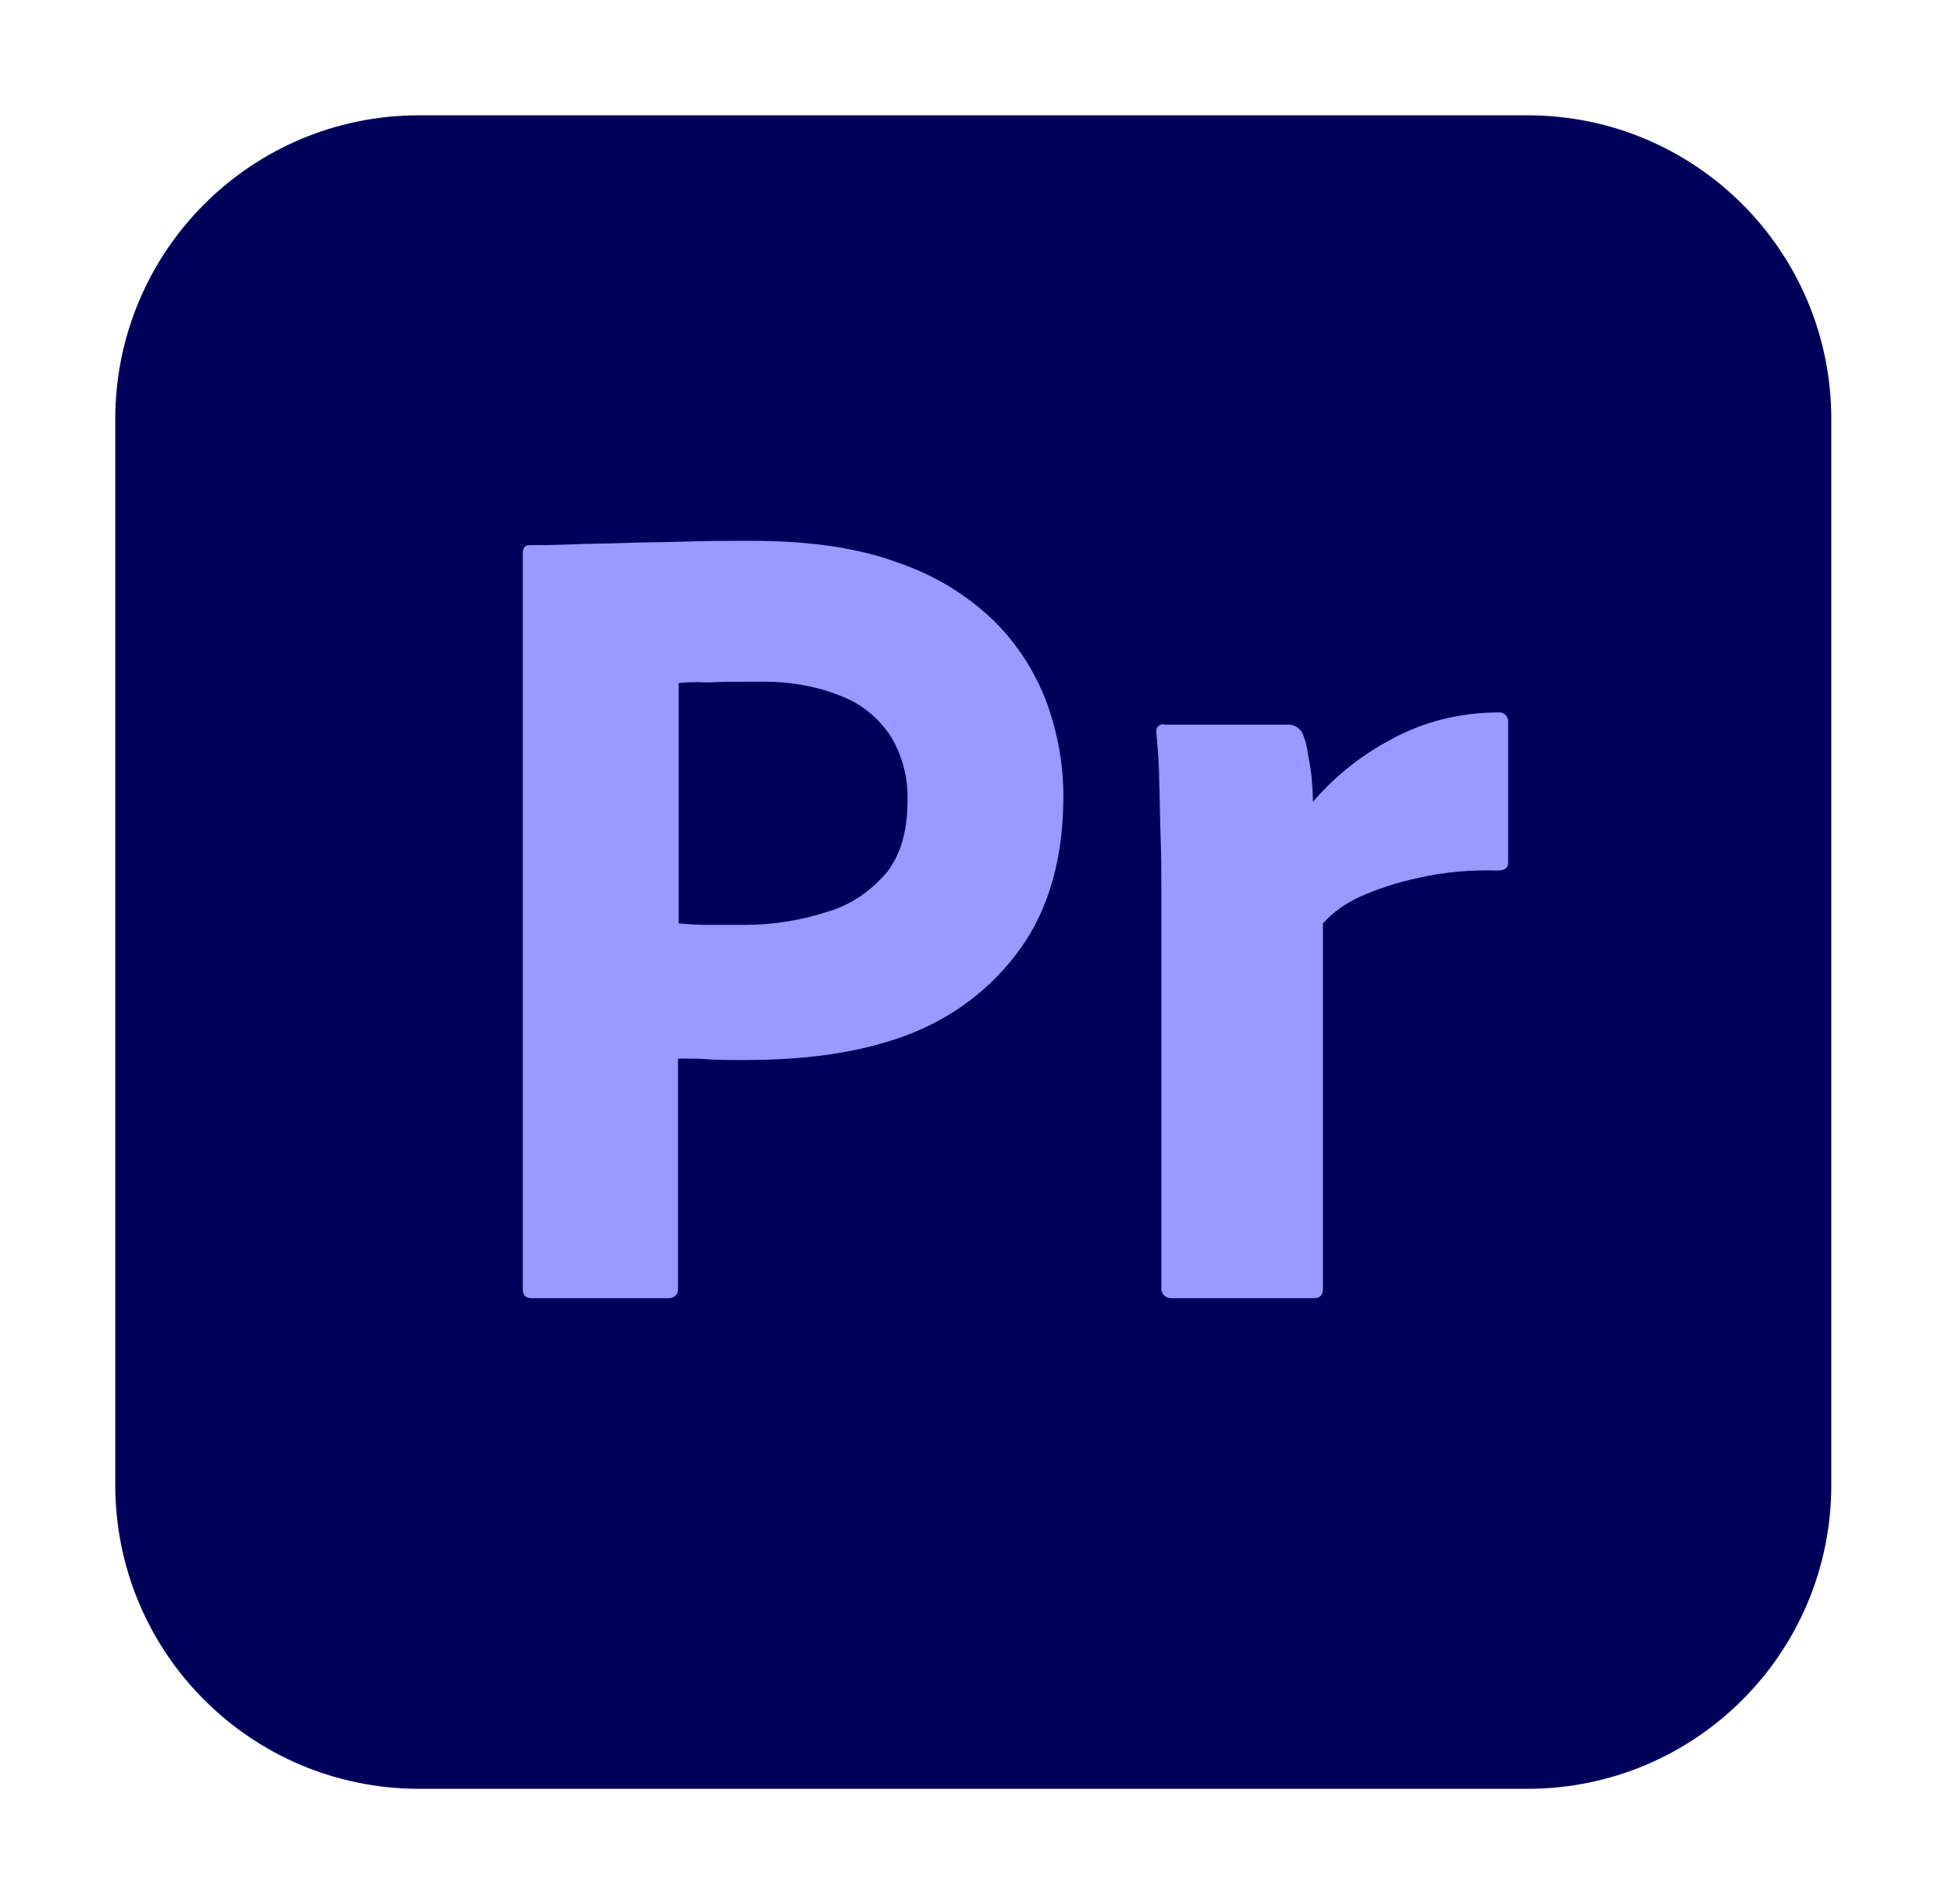
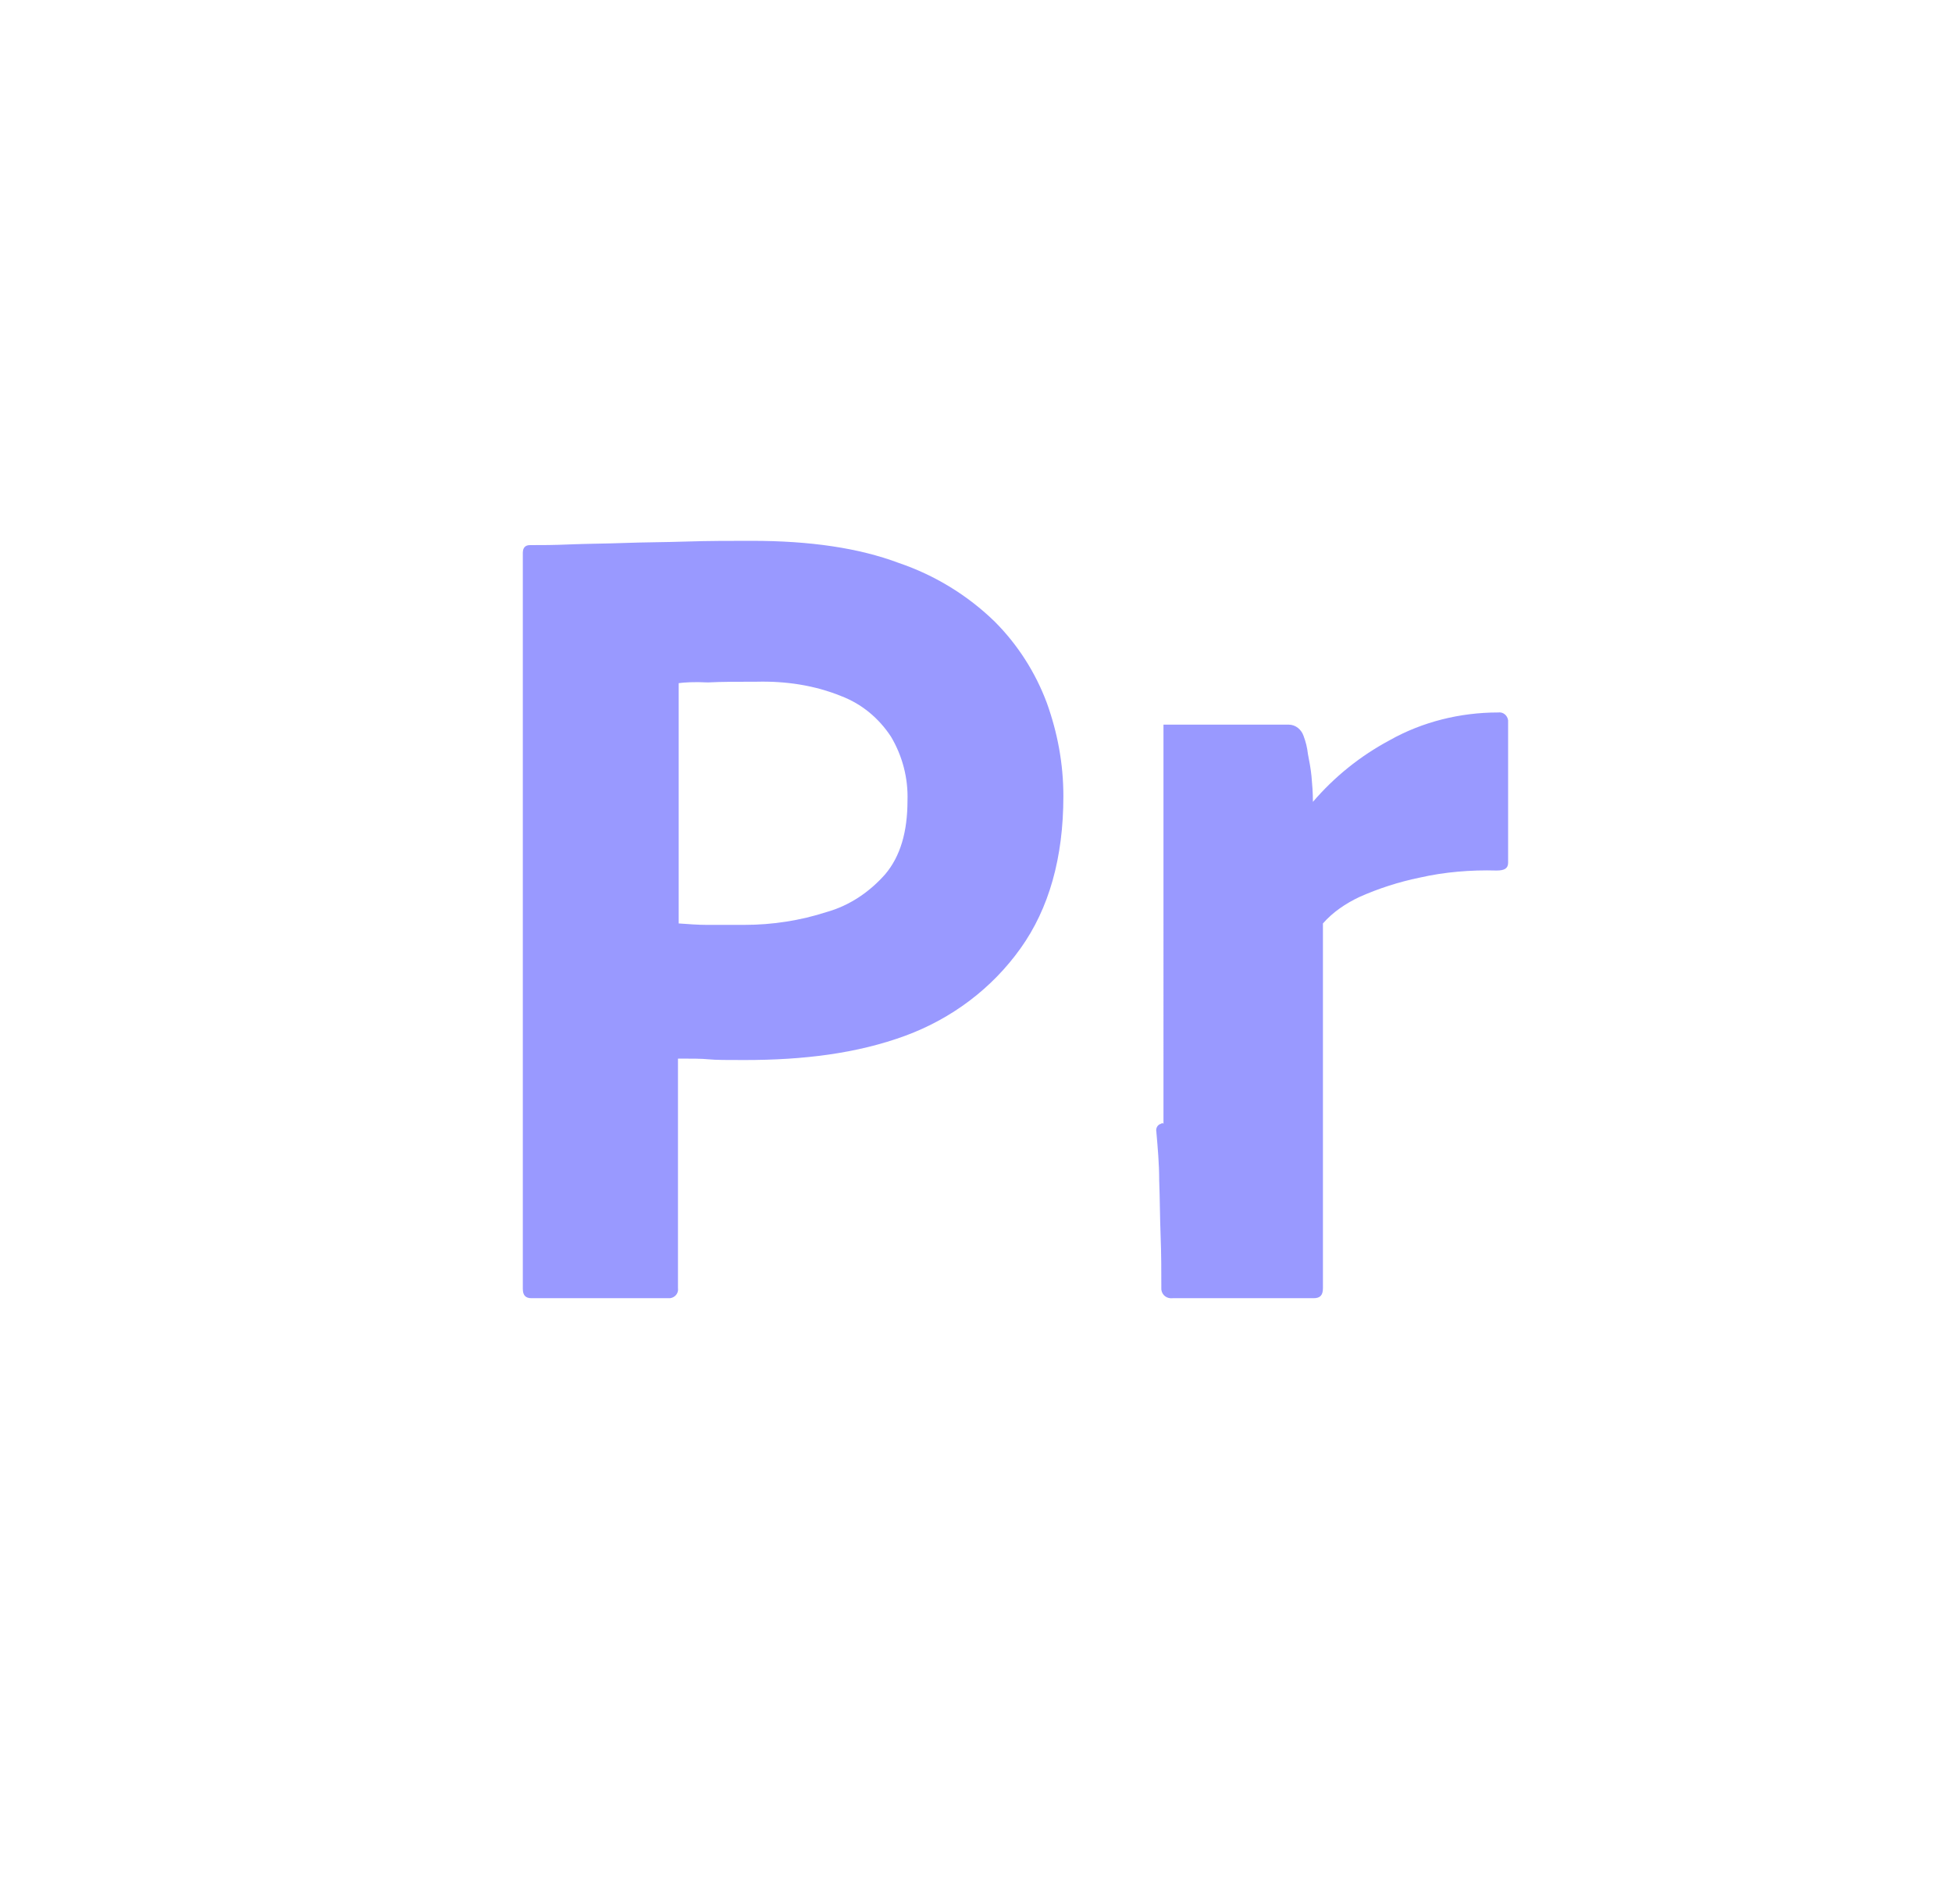
<svg xmlns="http://www.w3.org/2000/svg" t="1755262402231" class="icon" viewBox="0 0 1050 1024" version="1.1" p-id="8244" width="32.812" height="32">
-   <path d="M225.462 62h596.154C912 62 985.077 135.077 985.077 225.462v573.077c0 90.385-73.077 163.462-163.462 163.462h-596.154C135.077 962 62 888.923 62 798.538v-573.077C62 135.077 135.077 62 225.462 62z" fill="#00005B" p-id="8245" />
-   <path d="M281.231 693.154V297.385c0-2.692 1.154-4.231 3.846-4.231 6.538 0 12.692 0 21.538-0.385 9.231-0.385 18.846-0.385 29.231-0.769 10.385-0.385 21.538-0.385 33.462-0.769 11.923-0.385 23.462-0.385 35-0.385 31.538 0 57.692 3.846 79.231 11.923 19.231 6.538 36.923 17.308 51.538 31.538 12.308 12.308 21.923 27.308 28.077 43.846 5.769 16.154 8.846 32.692 8.846 50 0 33.077-7.692 60.385-23.077 81.923-15.385 21.538-36.923 37.692-61.923 46.923-26.154 9.615-55 13.077-86.538 13.077-9.231 0-15.385 0-19.231-0.385s-9.231-0.385-16.538-0.385V692.769c0.385 2.692-1.538 5-4.231 5.385H285.846c-3.077 0-4.615-1.538-4.615-5z m83.846-325.769V496.615c5.385 0.385 10.385 0.769 15 0.769H400.462c15 0 30-2.308 44.231-6.923 12.308-3.462 23.077-10.769 31.538-20.385 8.077-9.615 11.923-22.692 11.923-39.615 0.385-11.923-2.692-23.846-8.846-34.231-6.538-10-15.769-17.692-26.923-21.923-14.231-5.769-29.615-8.077-45.385-7.692-10 0-18.846 0-26.154 0.385-7.692-0.385-13.077 0-15.769 0.385zM625.846 389.692h67.308c3.846 0 6.923 2.692 8.077 6.154 1.154 3.077 1.923 6.154 2.308 9.615 0.769 3.846 1.538 8.077 1.923 11.923 0.385 4.231 0.769 8.846 0.769 13.846 11.538-13.462 25.385-24.615 41.154-33.077 17.692-10 38.077-15 58.462-15 2.692-0.385 5 1.538 5.385 4.231v76.538c0 3.077-1.923 4.231-6.154 4.231-13.846-0.385-28.077 0.769-41.538 3.846-11.154 2.308-21.923 5.769-32.308 10.385-7.308 3.462-14.231 8.077-19.615 14.231v196.154c0 3.846-1.538 5.385-5 5.385h-75.769c-3.077 0.385-5.769-1.538-6.154-4.615v-214.615c0-9.231 0-18.846-0.385-28.846-0.385-10-0.385-20-0.769-30 0-8.846-0.769-17.308-1.538-26.154-0.385-1.923 0.769-3.846 2.692-4.231 0-0.385 0.769-0.385 1.154 0z" fill="#9999FF" p-id="8246" />
+   <path d="M281.231 693.154V297.385c0-2.692 1.154-4.231 3.846-4.231 6.538 0 12.692 0 21.538-0.385 9.231-0.385 18.846-0.385 29.231-0.769 10.385-0.385 21.538-0.385 33.462-0.769 11.923-0.385 23.462-0.385 35-0.385 31.538 0 57.692 3.846 79.231 11.923 19.231 6.538 36.923 17.308 51.538 31.538 12.308 12.308 21.923 27.308 28.077 43.846 5.769 16.154 8.846 32.692 8.846 50 0 33.077-7.692 60.385-23.077 81.923-15.385 21.538-36.923 37.692-61.923 46.923-26.154 9.615-55 13.077-86.538 13.077-9.231 0-15.385 0-19.231-0.385s-9.231-0.385-16.538-0.385V692.769c0.385 2.692-1.538 5-4.231 5.385H285.846c-3.077 0-4.615-1.538-4.615-5z m83.846-325.769V496.615c5.385 0.385 10.385 0.769 15 0.769H400.462c15 0 30-2.308 44.231-6.923 12.308-3.462 23.077-10.769 31.538-20.385 8.077-9.615 11.923-22.692 11.923-39.615 0.385-11.923-2.692-23.846-8.846-34.231-6.538-10-15.769-17.692-26.923-21.923-14.231-5.769-29.615-8.077-45.385-7.692-10 0-18.846 0-26.154 0.385-7.692-0.385-13.077 0-15.769 0.385zM625.846 389.692h67.308c3.846 0 6.923 2.692 8.077 6.154 1.154 3.077 1.923 6.154 2.308 9.615 0.769 3.846 1.538 8.077 1.923 11.923 0.385 4.231 0.769 8.846 0.769 13.846 11.538-13.462 25.385-24.615 41.154-33.077 17.692-10 38.077-15 58.462-15 2.692-0.385 5 1.538 5.385 4.231v76.538c0 3.077-1.923 4.231-6.154 4.231-13.846-0.385-28.077 0.769-41.538 3.846-11.154 2.308-21.923 5.769-32.308 10.385-7.308 3.462-14.231 8.077-19.615 14.231v196.154c0 3.846-1.538 5.385-5 5.385h-75.769c-3.077 0.385-5.769-1.538-6.154-4.615c0-9.231 0-18.846-0.385-28.846-0.385-10-0.385-20-0.769-30 0-8.846-0.769-17.308-1.538-26.154-0.385-1.923 0.769-3.846 2.692-4.231 0-0.385 0.769-0.385 1.154 0z" fill="#9999FF" p-id="8246" />
</svg>